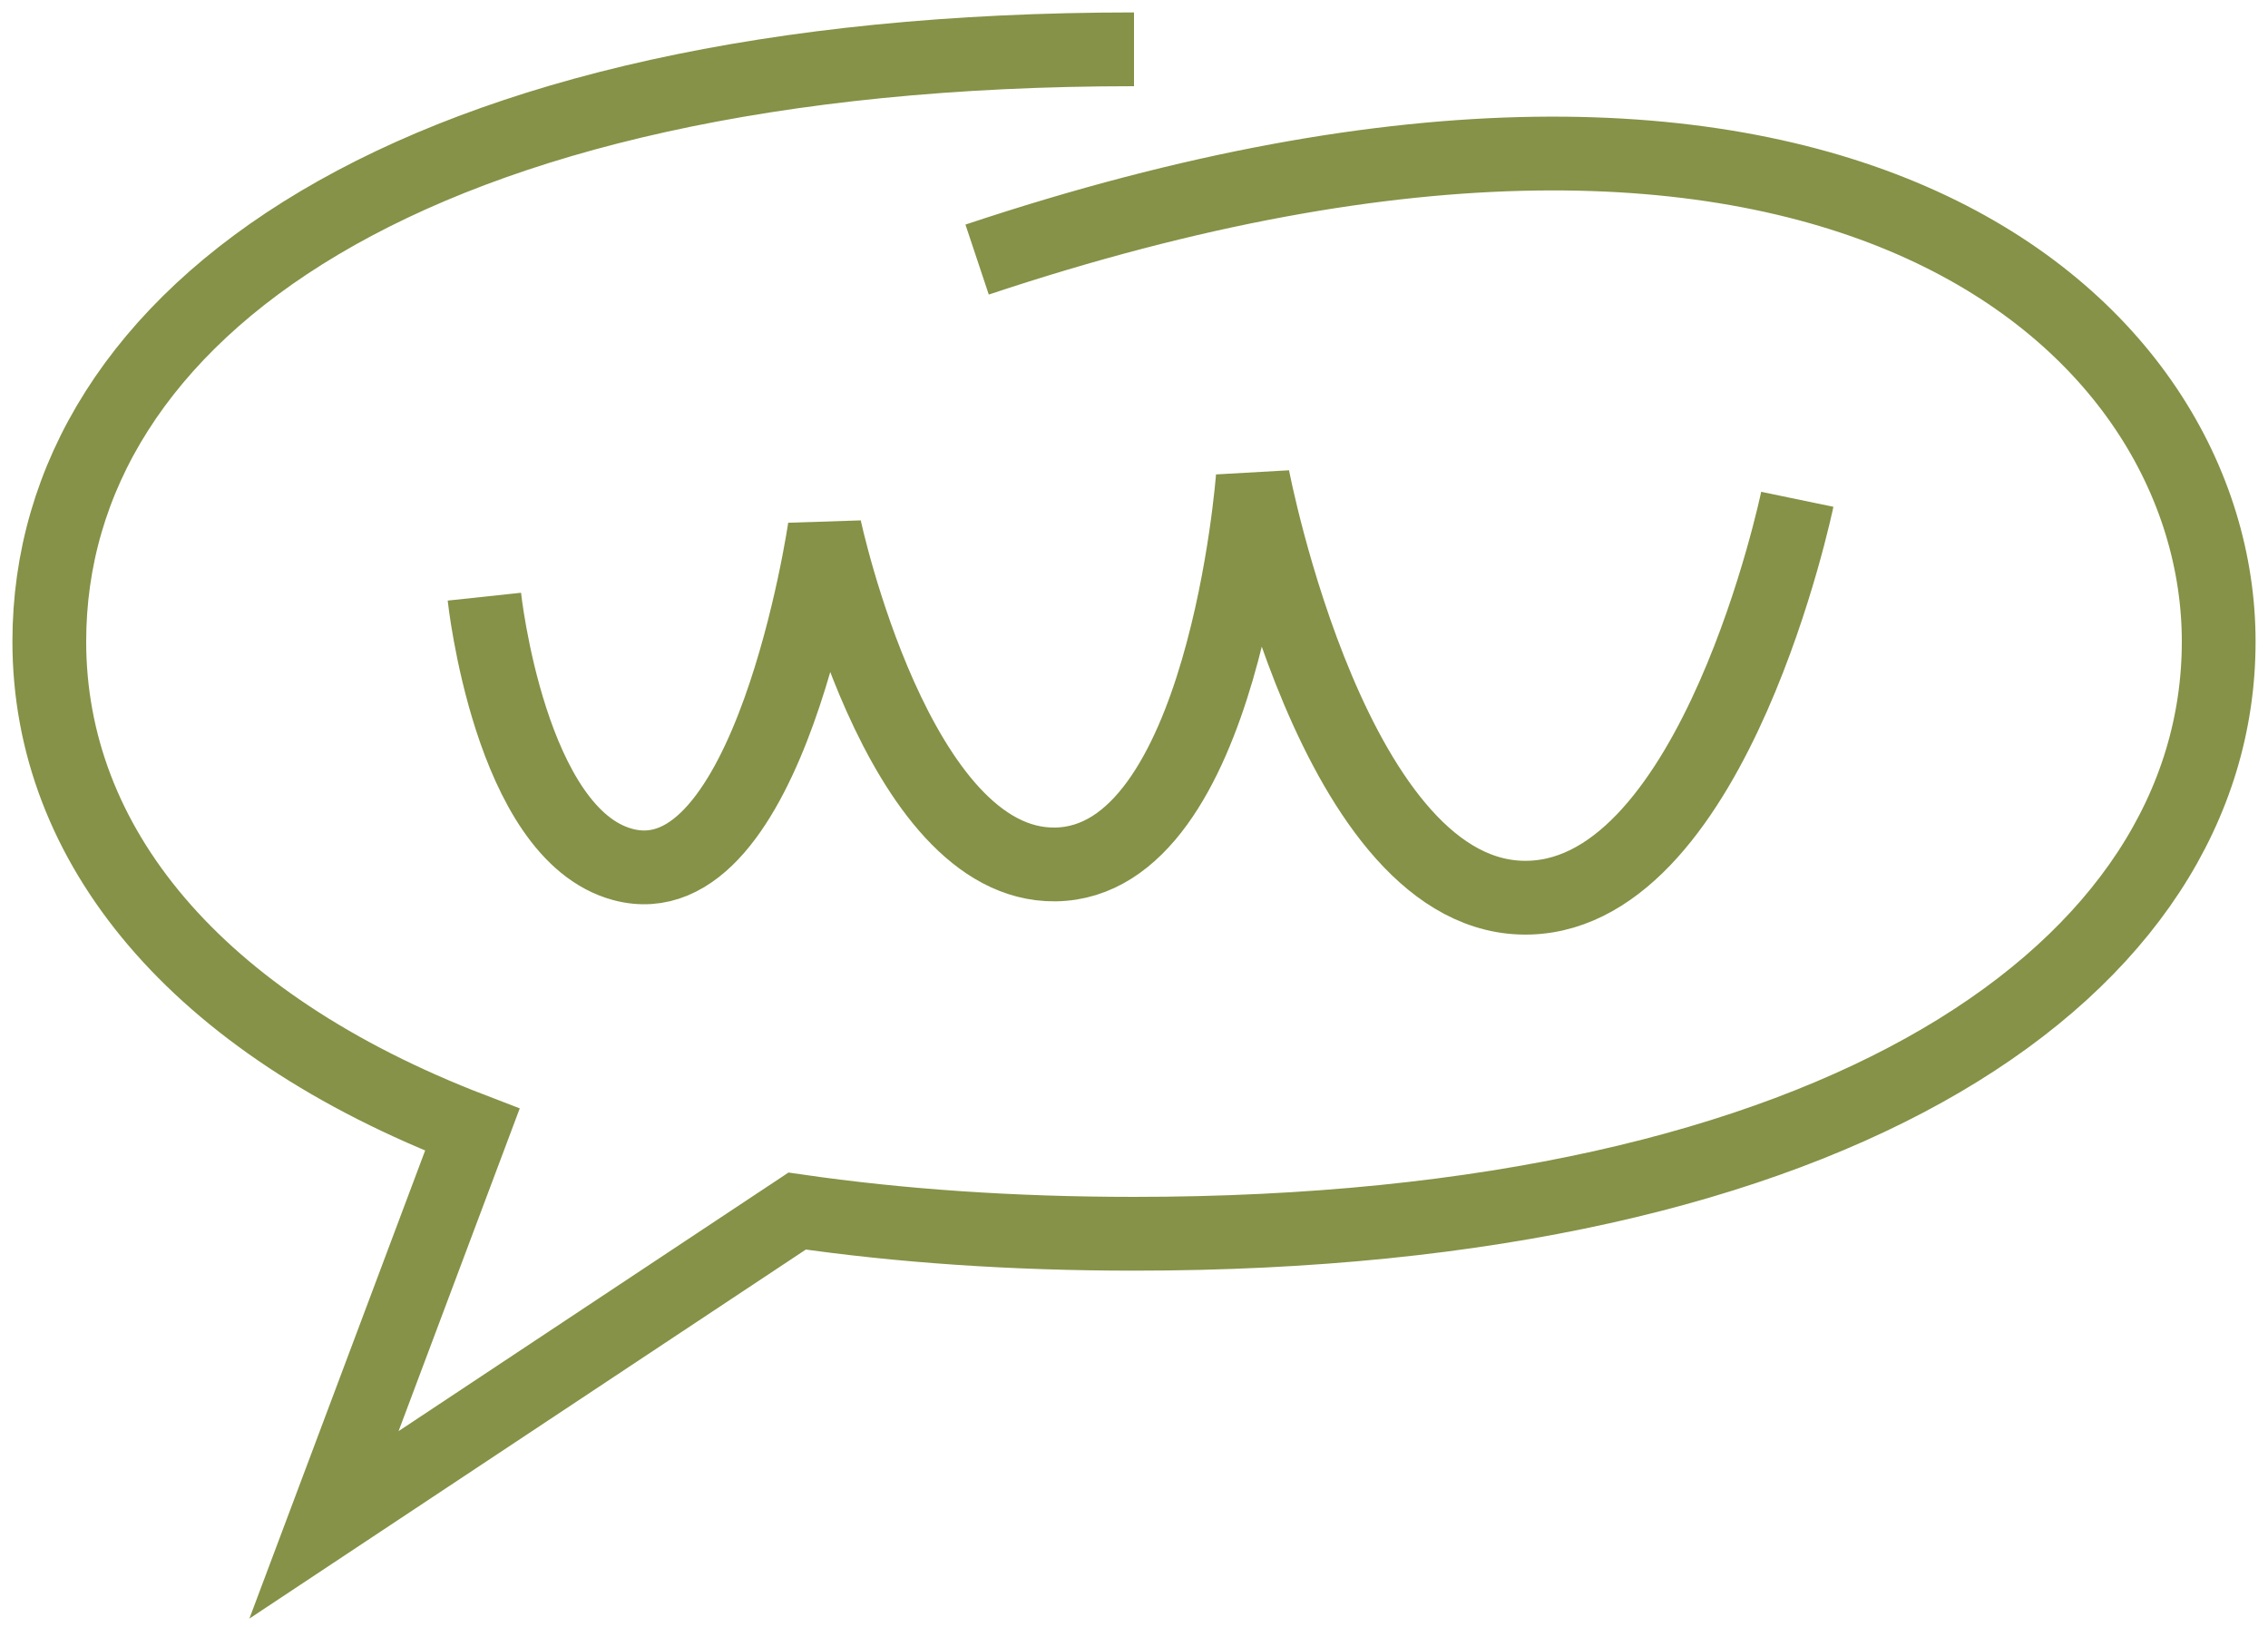
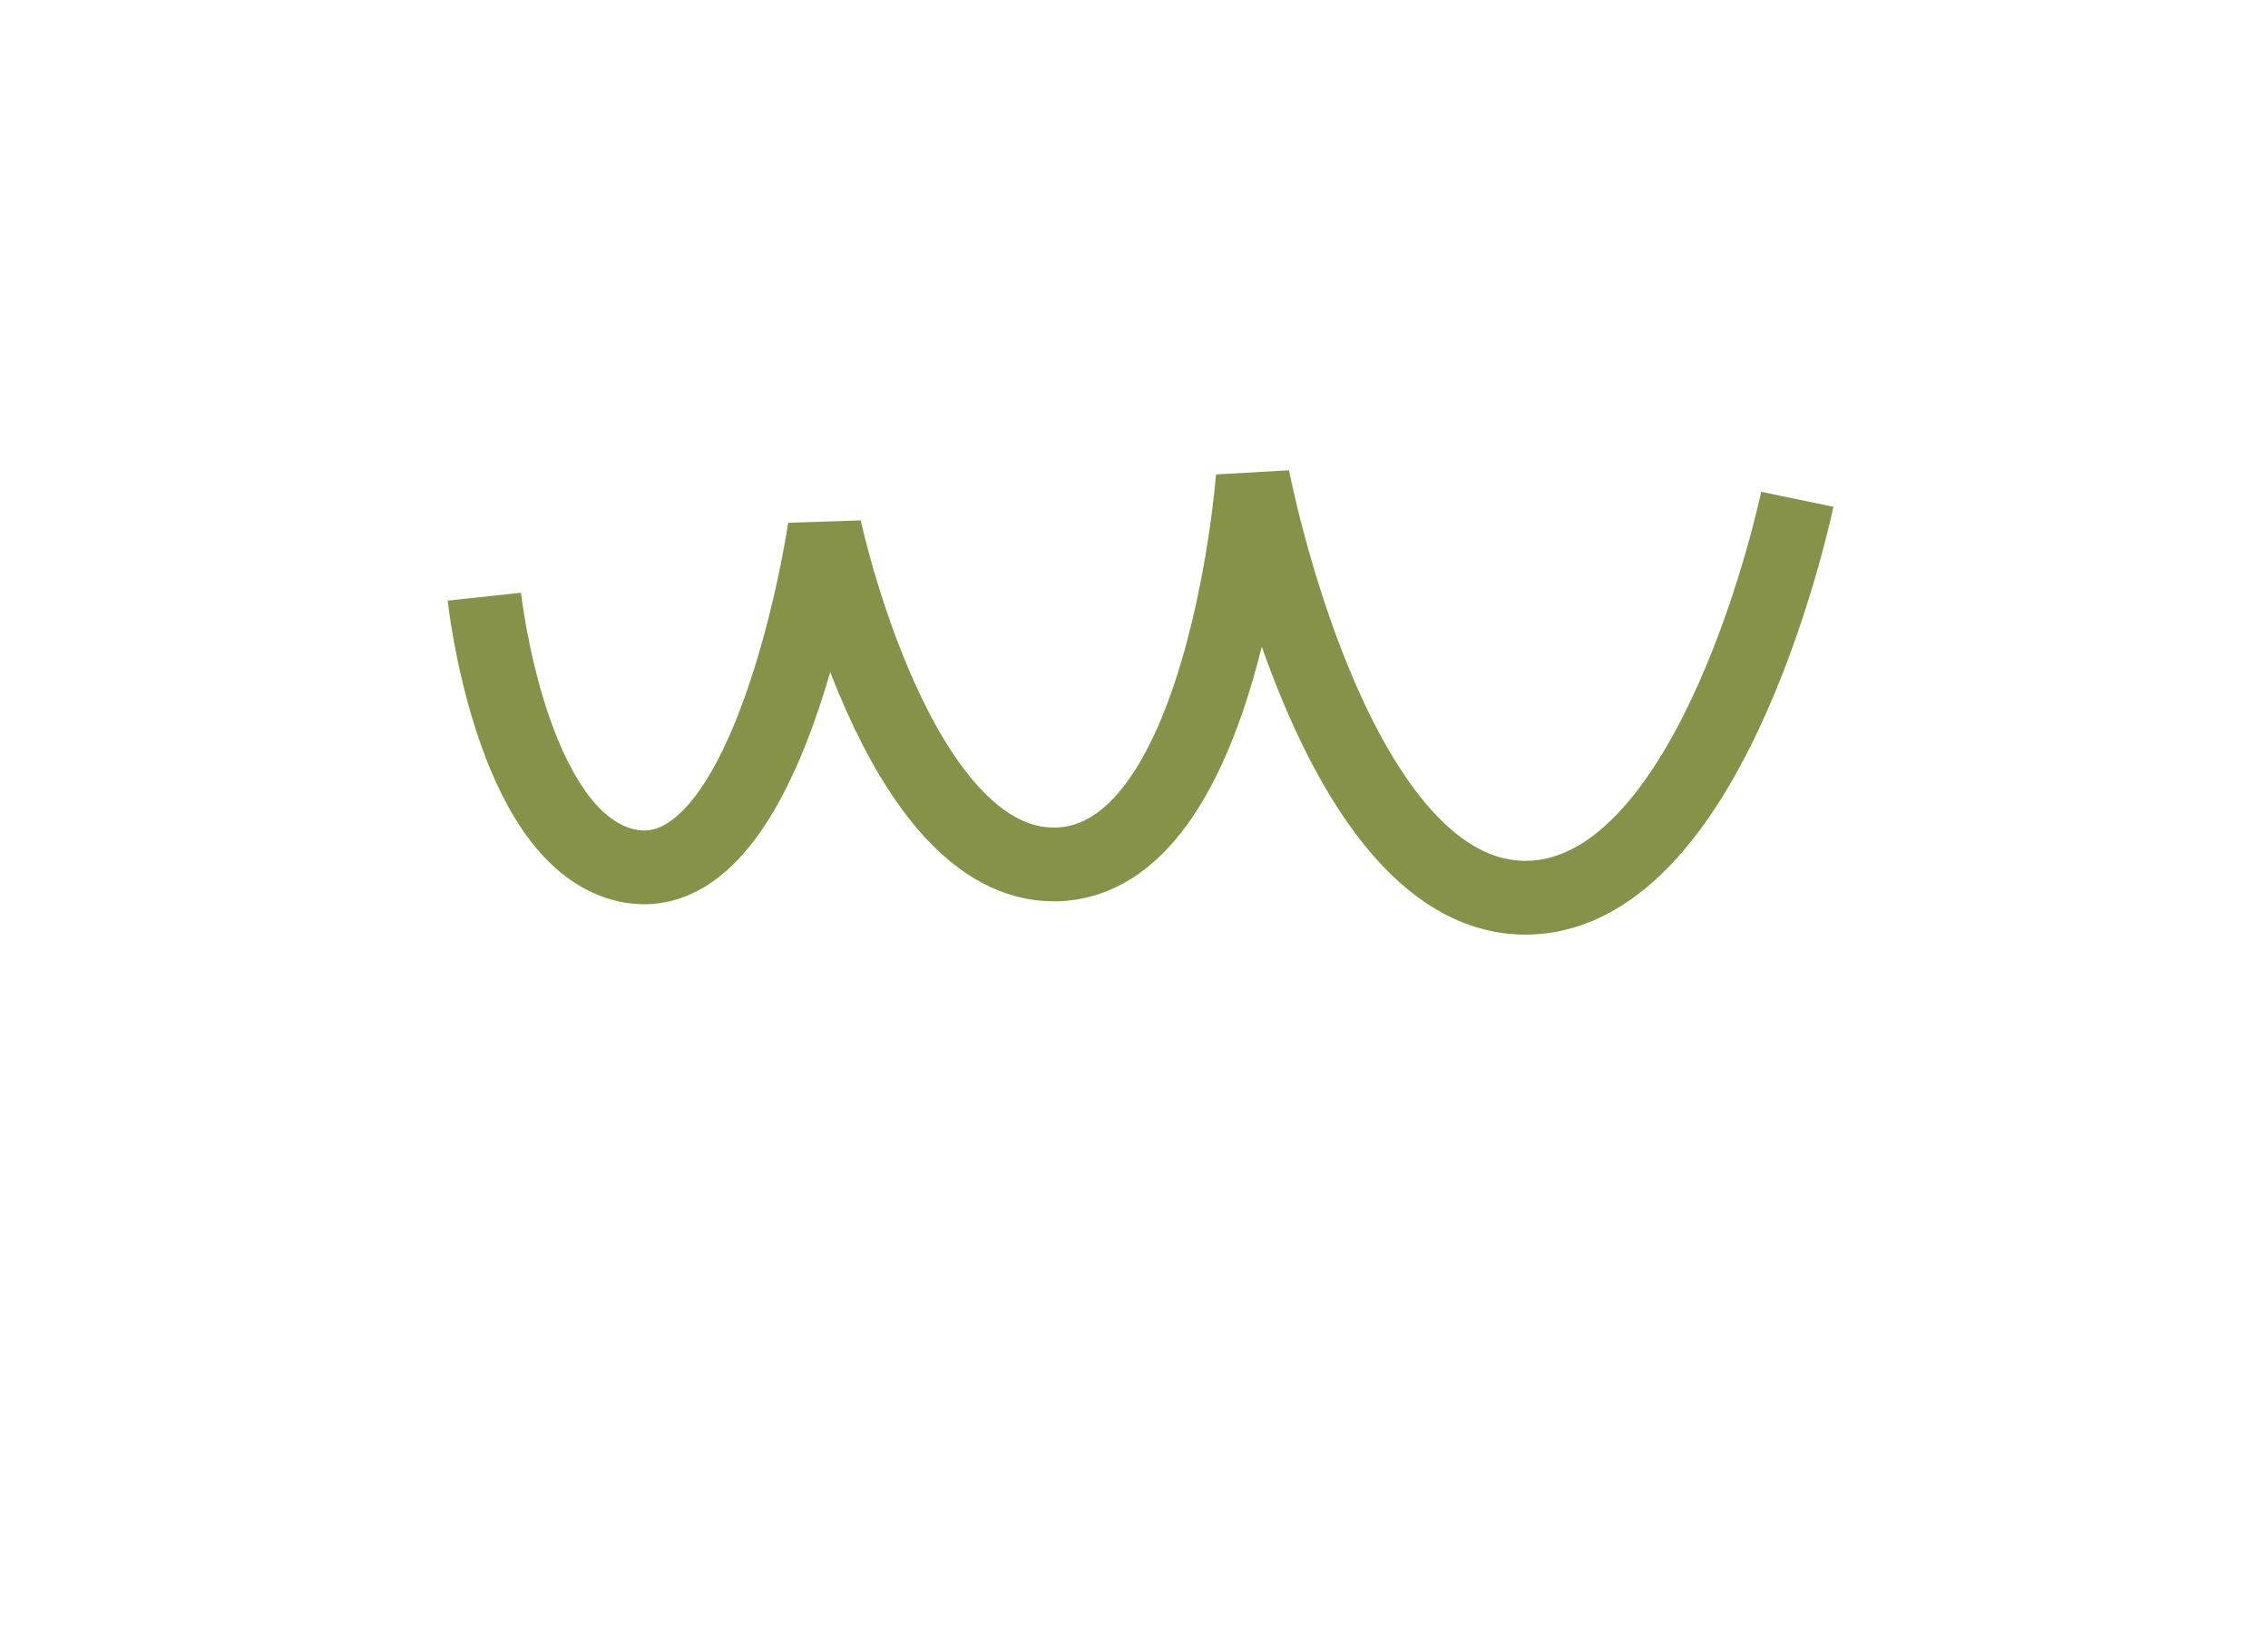
<svg xmlns="http://www.w3.org/2000/svg" width="92" height="66" viewBox="0 0 92 66" fill="none">
-   <path d="M46 2C16.57 2 2 12.753 2 26.017C2 34.232 7.876 41.483 19.161 45.814L13.142 61.84L32.336 49.114C36.485 49.714 41.043 50.035 46 50.035C74.678 50.035 90 39.282 90 26.017C90 13.267 74.642 -1.142 39.636 10.527" stroke="#859247" stroke-width="2.992" />
  <path d="M19.648 24.198C19.648 24.198 20.676 33.821 25.259 35.057C31.228 36.668 33.453 21.416 33.453 21.416C33.453 21.416 36.379 35.136 42.804 35.057C49.648 34.974 50.819 19.352 50.819 19.352C50.819 19.352 54.115 36.645 62.041 36.404C69.6 36.173 72.906 20.249 72.906 20.249" stroke="#859247" stroke-width="2.992" />
</svg>